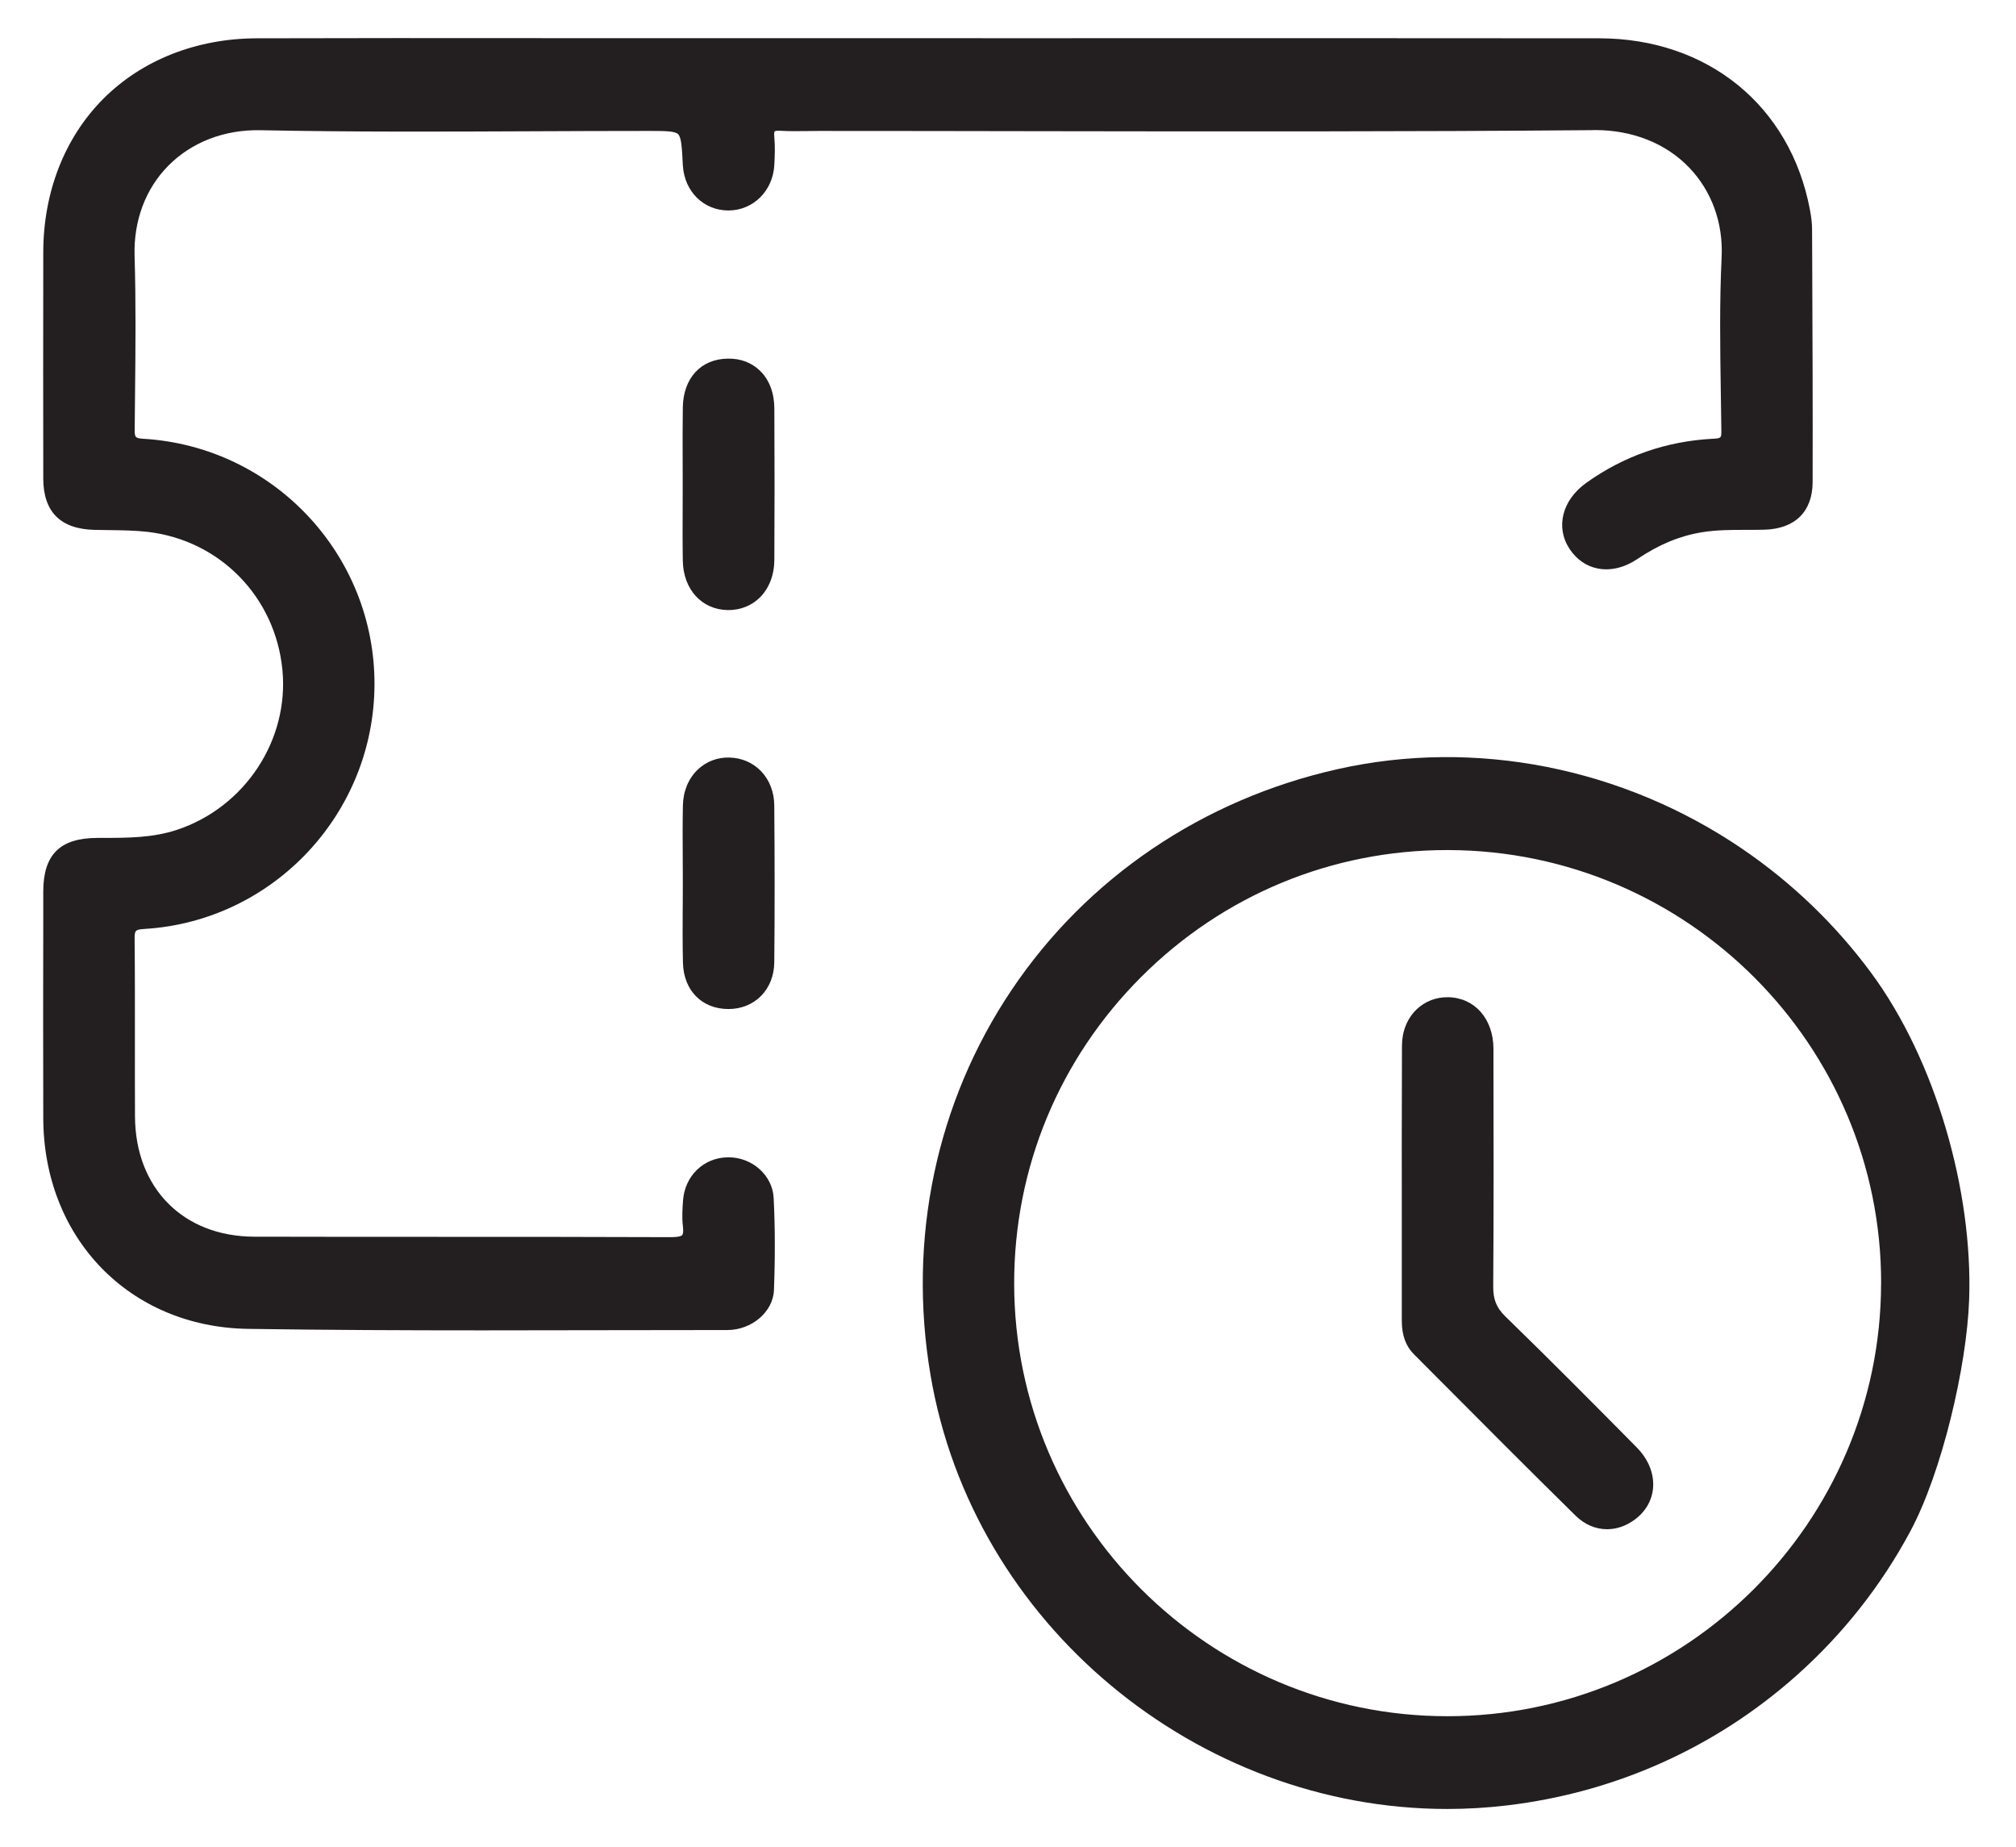
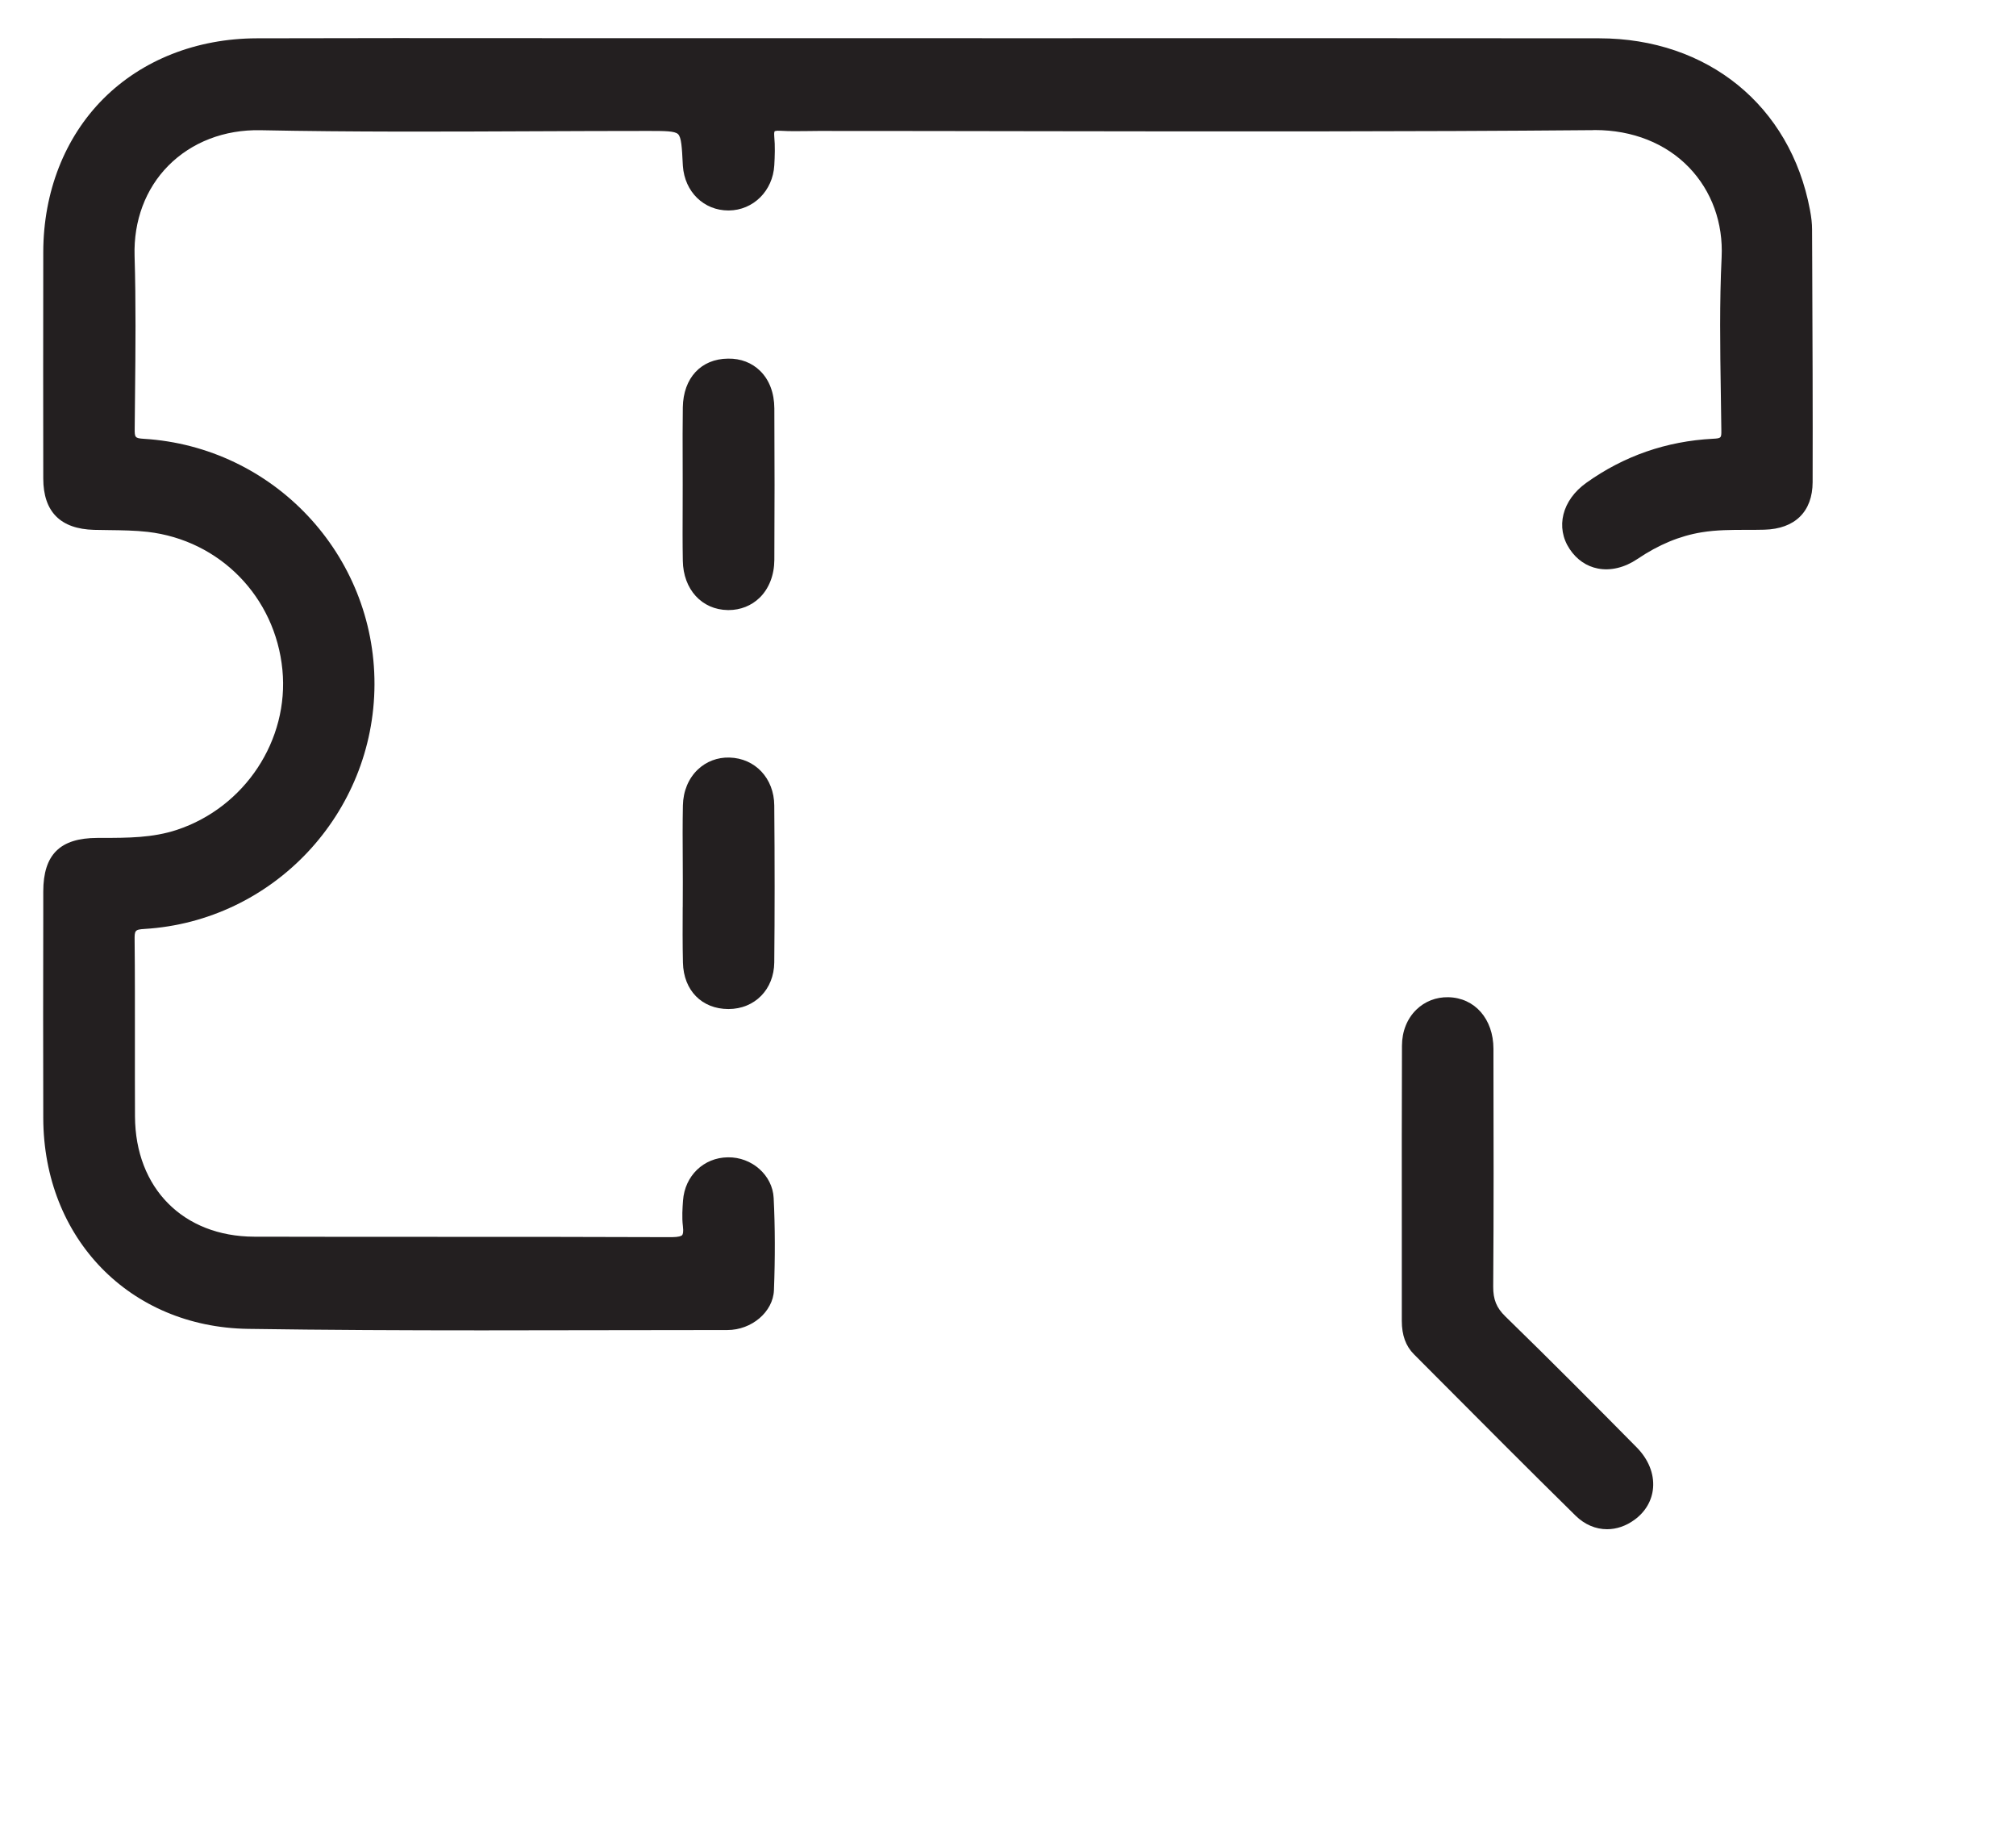
<svg xmlns="http://www.w3.org/2000/svg" id="Layer_1" data-name="Layer 1" viewBox="0 0 500 458">
  <defs>
    <style>
      .cls-1 {
        fill: #231f20;
        stroke-width: 0px;
      }
    </style>
  </defs>
-   <path class="cls-1" d="m488.38,322.22c.94-26.95-8.33-59.38-24.36-81.06-8.72-11.79-19.48-22.21-31.91-30.67-29.68-20.2-66.26-27.41-100.35-19.77-33.46,7.5-62.18,26.95-80.87,54.77-18.69,27.82-25.83,61.74-20.1,95.51,10.51,61.94,66.33,107.57,128.15,107.57,4.9,0,9.84-.29,14.8-.88,26.9-3.19,51.73-14.33,71.81-32.2,11.54-10.27,21.06-22.36,28.25-35.79,7.83-14.61,14.01-40.91,14.58-57.48h0Zm-21.84-3.95c-.1,59.16-48.34,107.29-107.53,107.3h-.01c-59.2,0-107.41-48.12-107.47-107.26-.03-28.73,11.18-55.75,31.55-76.1,20.3-20.27,47.22-31.42,75.83-31.42.1,0,.2,0,.3,0,59.29.16,107.44,48.37,107.34,107.48Z" />
  <path class="cls-1" d="m395.24,32.25c.12,0,.23,0,.35,0,9.3,0,17.57,3.29,23.33,9.28,5.62,5.85,8.48,13.76,8.07,22.28-.54,11.18-.37,22.56-.2,33.56.05,3.08.09,6.17.13,9.25.02,1.96.02,2.07-2.08,2.18-11.53.59-22.11,4.27-31.43,10.94-6.01,4.3-7.69,11.06-4.09,16.44,1.73,2.59,4.15,4.25,6.99,4.8,3.13.61,6.61-.22,9.77-2.35,5.29-3.57,10.5-5.74,15.94-6.63,3.67-.61,7.47-.61,11.16-.61,1.46,0,2.93,0,4.39-.04,7.6-.19,11.97-4.48,11.99-11.79.05-17.99-.03-36.28-.1-53.96l-.04-8.73c0-1.44-.17-2.99-.53-4.87-4.86-25.79-25.37-42.47-52.24-42.5-39.17-.04-79-.03-117.52-.03-16.25,0-32.48.02-48.74,0h-67.79c-10.02,0-20.04,0-30.05-.01-22.57-.02-45.91-.03-68.87.04-14.93.04-28.44,5.37-38.04,14.98-9.59,9.61-14.88,23.11-14.91,38.02-.03,20.62-.03,39.01,0,56.19.02,8.21,4.26,12.48,12.6,12.7,1.22.03,2.44.05,3.66.06,3.19.04,6.48.08,9.64.44,17.91,2.08,31.65,16.14,33.41,34.19,1.7,17.43-9.31,34.12-26.17,39.7-6.01,1.99-12.15,1.99-18.65,2h-1.08c-9.26.02-13.4,4.12-13.41,13.3v5.67c-.03,16.56-.05,33.68,0,50.53.1,29.82,21.45,51.79,50.76,52.24,19.27.29,38.75.37,58.03.37,9.88,0,19.72-.02,29.43-.04,10.48-.02,20.96-.04,31.44-.04h0c6.06,0,11.35-4.52,11.56-9.88.31-8,.29-15.7-.07-22.88-.28-5.62-5.39-10.17-11.36-10.07-6,.07-10.68,4.58-11.12,10.73-.13,1.84-.3,4.13-.03,6.32.18,1.48,0,2.04-.19,2.25-.21.23-.86.48-2.57.5-19.37-.08-39.07-.08-58.12-.08-15.14,0-30.3,0-45.45-.04-17.59-.05-29.47-12.03-29.56-29.81-.03-6.19-.02-12.38-.02-18.56,0-8.22.02-16.73-.07-25.09-.03-2.47.04-2.7,2.46-2.85,31.89-1.94,56.94-28.57,57.03-60.63.09-32.19-25.04-58.94-57.22-60.91-2.21-.14-2.27-.35-2.25-2.57.02-2.7.05-5.41.08-8.11.12-11.36.24-23.11-.11-34.67-.26-8.71,2.71-16.65,8.36-22.36,5.8-5.86,13.92-8.99,22.86-8.81,22.58.46,45.54.36,67.74.26,9.47-.04,18.94-.08,28.42-.08,4.11,0,6.58,0,7.41.79.83.79.96,3.29,1.17,7.42l.03.49c.45,6.4,5.19,11.02,11.28,11.02.04,0,.07,0,.11,0,6.07-.05,10.92-4.87,11.28-11.2.13-2.29.22-4.74-.01-7.18-.09-1,.09-1.24.09-1.24,0,0,.22-.22,1.48-.14,2.21.13,4.44.1,6.6.07.93-.01,1.85-.03,2.78-.03,17.94,0,35.89.03,53.83.06,45.38.07,92.29.14,138.44-.26Z" />
  <path class="cls-1" d="m169.35,139.05c.11,7.11,4.71,12.14,11.17,12.23.06,0,.12,0,.18,0,2.95,0,5.68-1.09,7.71-3.07,2.33-2.28,3.62-5.62,3.64-9.38.07-12.15.07-24.79,0-37.55-.02-3.83-1.23-7.05-3.5-9.29-2.06-2.03-4.82-3.12-8-3.06-6.69.06-11.08,4.8-11.2,12.07-.07,4.4-.05,8.87-.04,13.19,0,1.94.01,3.89.01,5.83s0,3.82-.01,5.73c-.02,4.35-.04,8.86.04,13.29Z" />
  <path class="cls-1" d="m169.32,224.95c-.02,4.51-.05,9.17.06,13.77.16,6.87,4.69,11.49,11.29,11.49h.02c6.51-.01,11.27-4.87,11.34-11.55.12-12.16.12-24.9,0-38.95-.05-6.7-4.73-11.69-11.11-11.86-2.97-.09-5.76.98-7.86,2.98-2.31,2.2-3.62,5.36-3.69,8.9-.09,4.46-.07,8.99-.04,13.37,0,1.89.02,3.77.02,5.66h0c0,2.06,0,4.13-.02,6.19Z" />
  <path class="cls-1" d="m373.33,326.41c-2.17-2.11-3.01-4.18-2.99-7.38.14-18.71.1-37.73.06-56.12v-2.85c-.02-7.4-4.63-12.65-11.21-12.78-3.01-.06-5.82,1.04-7.92,3.09-2.29,2.23-3.55,5.4-3.56,8.92-.06,14.93-.05,30.1-.04,44.78,0,7.82,0,15.64,0,23.46,0,3.55.98,6.26,3.01,8.29l5.13,5.15c11.42,11.47,23.22,23.33,34.96,34.87,2.27,2.23,5.01,3.36,7.8,3.36,2.33,0,4.69-.78,6.84-2.36,2.71-1.98,4.33-4.79,4.58-7.92.28-3.52-1.17-7.09-4.09-10.04-9.78-9.9-21.17-21.38-32.57-32.47Z" />
</svg>